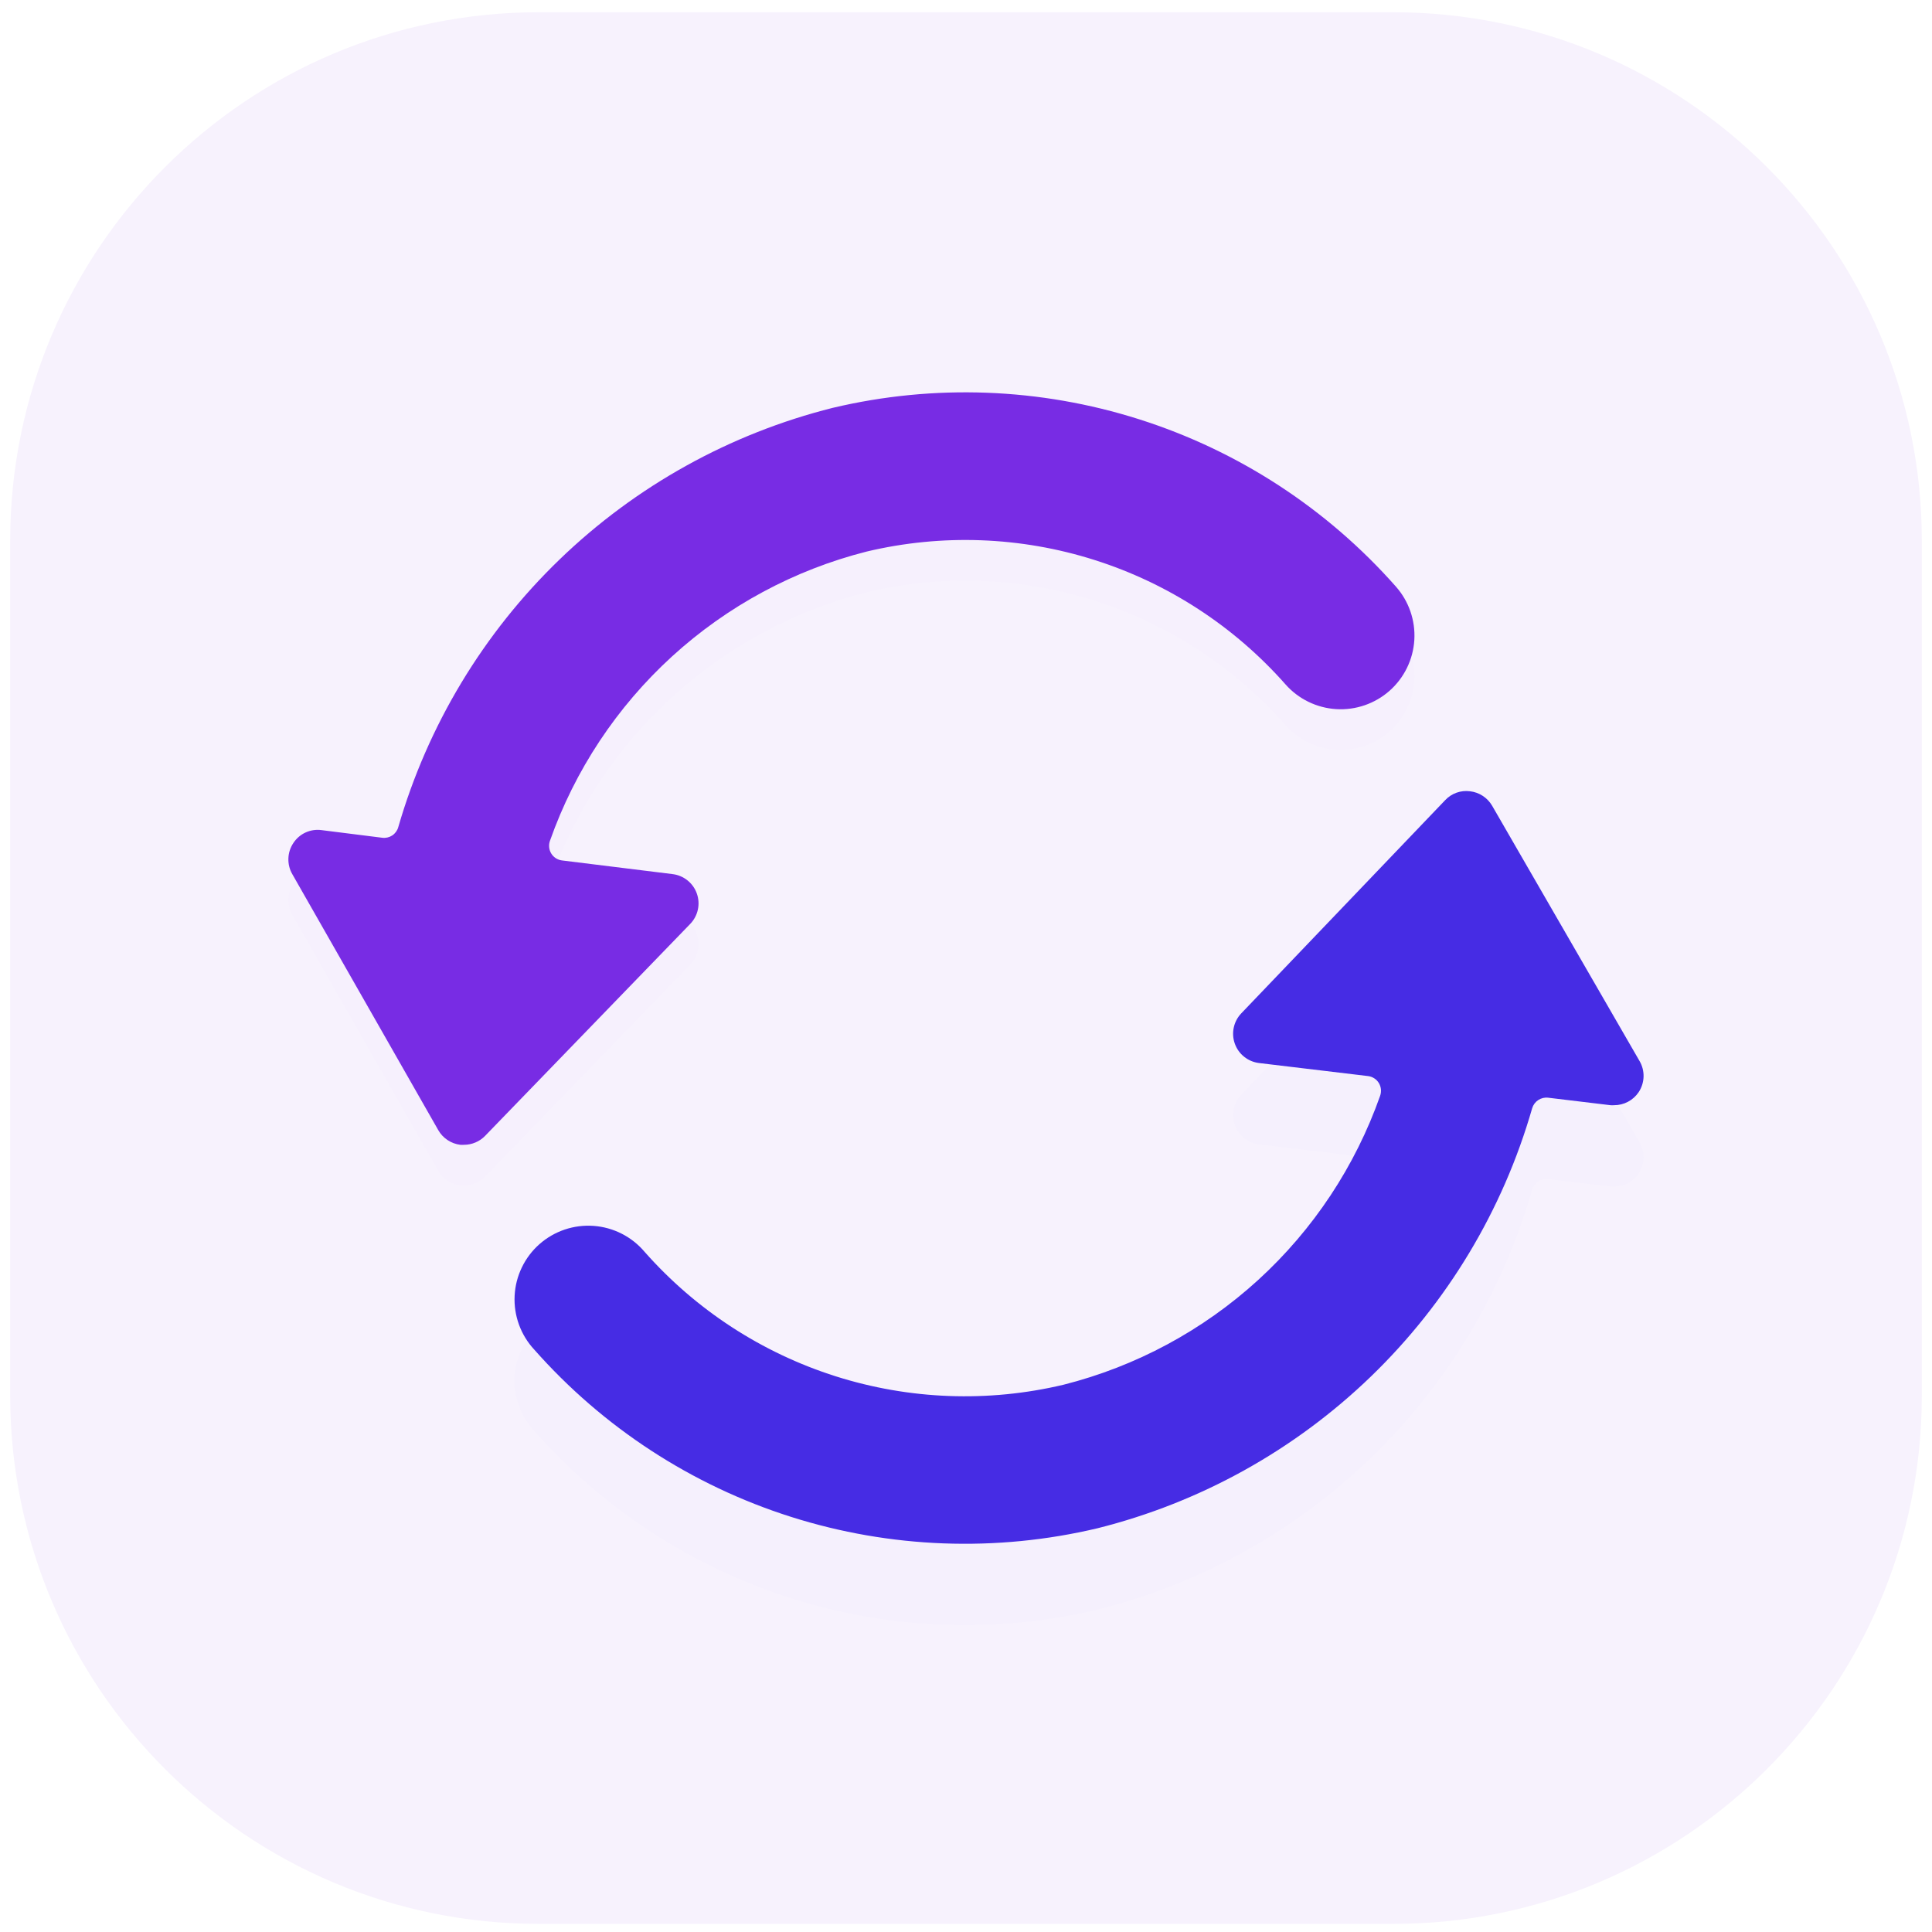
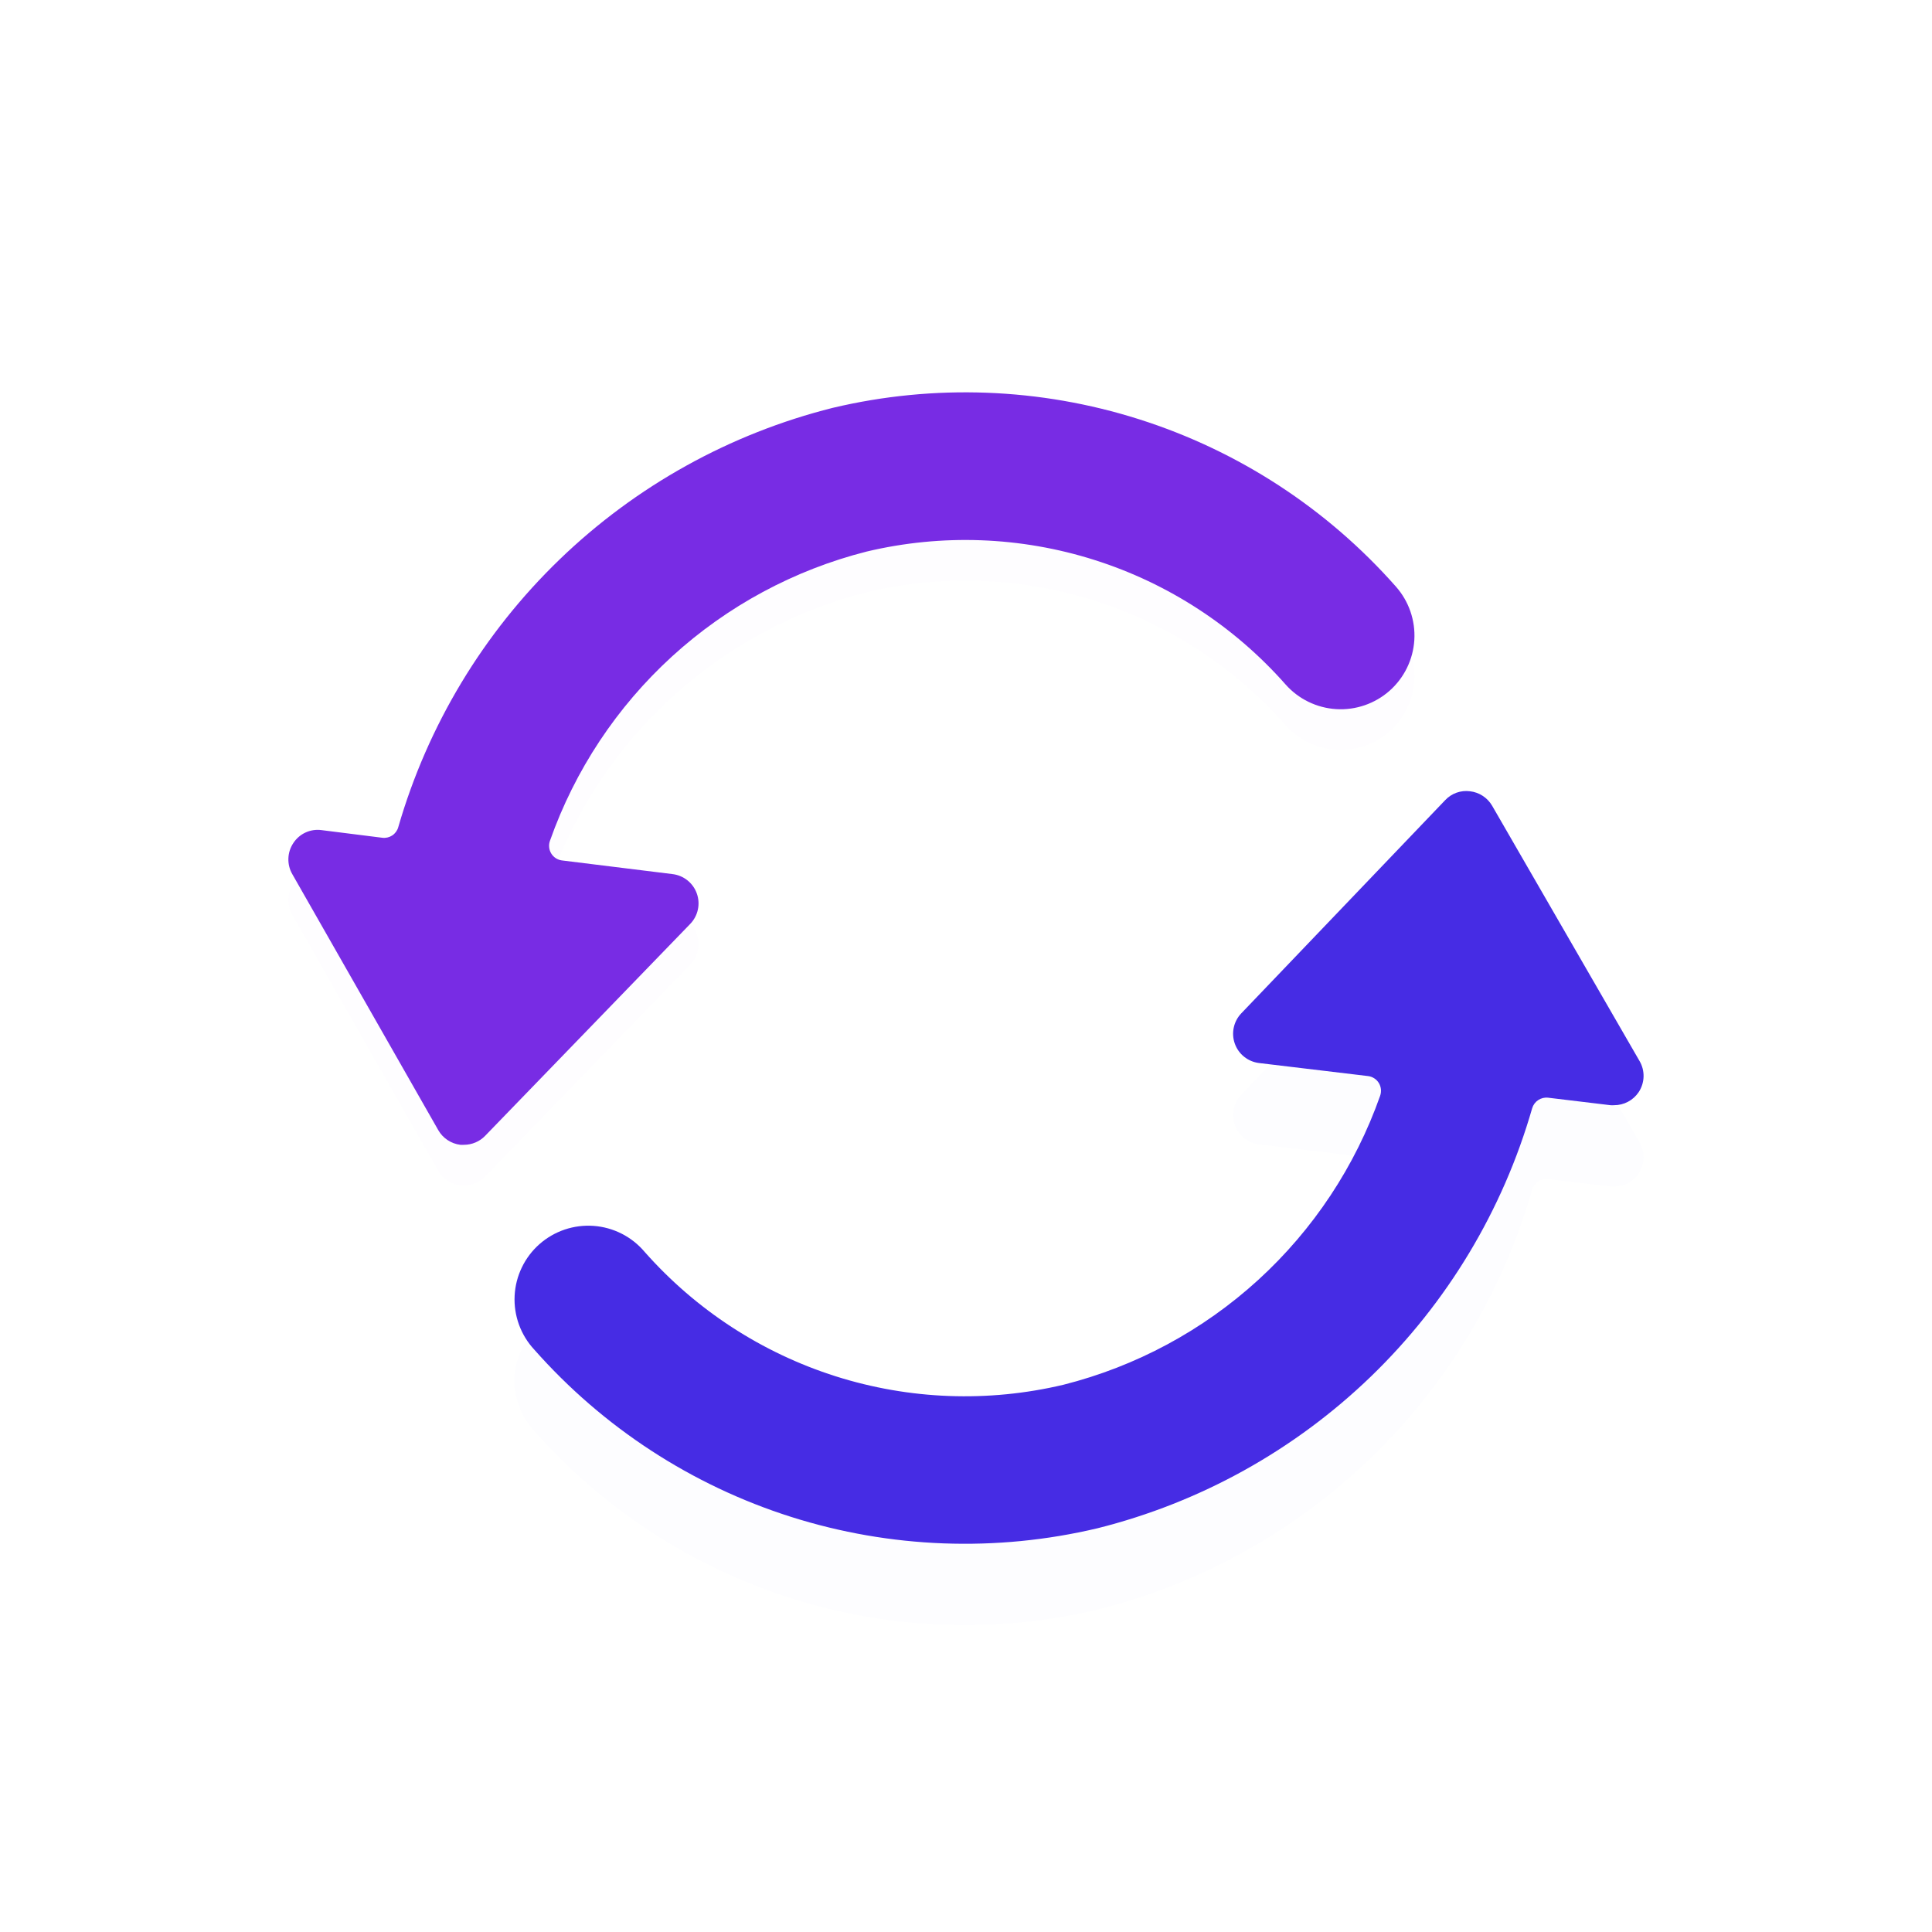
<svg xmlns="http://www.w3.org/2000/svg" width="95" height="95" viewBox="0 0 95 95" fill="none">
-   <path d="M68.5 0.602H26.5C12.141 0.602 0.5 12.242 0.5 26.602V68.602C0.5 82.961 12.141 94.602 26.5 94.602H68.5C82.859 94.602 94.5 82.961 94.5 68.602V26.602C94.5 12.242 82.859 0.602 68.5 0.602Z" fill="#F7F2FD" />
  <g filter="url(#filter0_d)">
    <path d="M42.616 27.121C46.319 26.241 50.191 26.384 53.818 27.535C57.446 28.685 60.692 30.8 63.211 33.653C63.848 34.373 64.745 34.81 65.705 34.869C66.665 34.927 67.609 34.602 68.329 33.965C69.049 33.327 69.486 32.43 69.545 31.47C69.603 30.51 69.278 29.567 68.641 28.846C65.254 25.009 60.889 22.164 56.011 20.616C51.133 19.067 45.925 18.873 40.946 20.055C35.892 21.323 31.26 23.896 27.511 27.515C23.762 31.133 21.029 35.672 19.582 40.678C19.535 40.844 19.429 40.987 19.285 41.082C19.141 41.176 18.968 41.216 18.797 41.194L15.8 40.817C15.534 40.783 15.264 40.825 15.021 40.937C14.778 41.049 14.572 41.228 14.425 41.453C14.275 41.677 14.19 41.938 14.181 42.208C14.171 42.477 14.236 42.744 14.37 42.978L21.552 55.573C21.664 55.769 21.82 55.935 22.008 56.06C22.196 56.185 22.41 56.265 22.634 56.292C22.694 56.296 22.754 56.296 22.814 56.292C23.008 56.292 23.2 56.253 23.379 56.177C23.558 56.102 23.72 55.991 23.855 55.851L33.941 45.429C34.128 45.235 34.258 44.992 34.315 44.728C34.373 44.465 34.355 44.19 34.264 43.935C34.174 43.681 34.014 43.457 33.803 43.288C33.592 43.12 33.339 43.013 33.07 42.981L27.623 42.308C27.516 42.293 27.414 42.254 27.324 42.195C27.234 42.135 27.158 42.056 27.103 41.964C27.047 41.871 27.013 41.767 27.003 41.66C26.992 41.552 27.006 41.444 27.043 41.342C28.267 37.872 30.328 34.759 33.045 32.278C35.762 29.797 39.05 28.025 42.616 27.121Z" fill="#782CE4" fill-opacity="0.01" />
  </g>
  <path d="M42.616 27.121C46.319 26.241 50.191 26.384 53.818 27.535C57.446 28.685 60.692 30.8 63.211 33.653C63.848 34.373 64.745 34.81 65.705 34.869C66.665 34.927 67.609 34.602 68.329 33.965C69.049 33.327 69.486 32.43 69.545 31.47C69.603 30.51 69.278 29.567 68.641 28.846C65.254 25.009 60.889 22.164 56.011 20.616C51.133 19.067 45.925 18.873 40.946 20.055C35.892 21.323 31.26 23.896 27.511 27.515C23.762 31.133 21.029 35.672 19.582 40.678C19.535 40.844 19.429 40.987 19.285 41.082C19.141 41.176 18.968 41.216 18.797 41.194L15.8 40.817C15.534 40.783 15.264 40.825 15.021 40.937C14.778 41.049 14.572 41.228 14.425 41.453C14.275 41.677 14.19 41.938 14.181 42.208C14.171 42.477 14.236 42.744 14.37 42.978L21.552 55.573C21.664 55.769 21.82 55.935 22.008 56.06C22.196 56.185 22.41 56.265 22.634 56.292C22.694 56.296 22.754 56.296 22.814 56.292C23.008 56.292 23.2 56.253 23.379 56.177C23.558 56.102 23.72 55.991 23.855 55.851L33.941 45.429C34.128 45.235 34.258 44.992 34.315 44.728C34.373 44.465 34.355 44.19 34.264 43.935C34.174 43.681 34.014 43.457 33.803 43.288C33.592 43.12 33.339 43.013 33.07 42.981L27.623 42.308C27.516 42.293 27.414 42.254 27.324 42.195C27.234 42.135 27.158 42.056 27.103 41.964C27.047 41.871 27.013 41.767 27.003 41.66C26.992 41.552 27.006 41.444 27.043 41.342C28.267 37.872 30.328 34.759 33.045 32.278C35.762 29.797 39.05 28.025 42.616 27.121Z" fill="#782CE4" />
  <g filter="url(#filter1_d)">
    <path d="M80.578 53.701C80.726 53.476 80.809 53.214 80.817 52.944C80.824 52.675 80.757 52.408 80.621 52.175L73.37 39.618C73.256 39.423 73.099 39.258 72.91 39.134C72.721 39.011 72.506 38.933 72.282 38.908C72.058 38.878 71.831 38.903 71.618 38.979C71.406 39.055 71.215 39.181 71.061 39.346L61.036 49.828C60.85 50.023 60.722 50.265 60.666 50.528C60.609 50.791 60.628 51.065 60.718 51.318C60.808 51.572 60.967 51.795 61.177 51.963C61.387 52.131 61.639 52.238 61.907 52.271L67.267 52.912C67.375 52.925 67.479 52.962 67.571 53.021C67.663 53.079 67.741 53.158 67.798 53.251C67.855 53.344 67.89 53.449 67.902 53.557C67.913 53.665 67.9 53.775 67.865 53.878C66.642 57.347 64.581 60.461 61.864 62.941C59.146 65.421 55.858 67.19 52.291 68.091C48.588 68.969 44.717 68.825 41.089 67.674C37.462 66.522 34.216 64.408 31.697 61.556C31.385 61.187 31.003 60.883 30.572 60.664C30.141 60.445 29.671 60.314 29.19 60.279C28.708 60.244 28.224 60.306 27.766 60.46C27.308 60.615 26.886 60.859 26.524 61.179C26.162 61.499 25.868 61.889 25.659 62.324C25.449 62.76 25.329 63.233 25.305 63.715C25.281 64.198 25.354 64.68 25.519 65.134C25.684 65.588 25.938 66.005 26.267 66.359C29.654 70.195 34.021 73.04 38.899 74.588C43.777 76.135 48.985 76.329 53.965 75.148C59.025 73.881 63.663 71.305 67.415 67.681C71.166 64.056 73.899 59.509 75.339 54.496C75.388 54.33 75.493 54.188 75.636 54.093C75.779 53.998 75.952 53.956 76.123 53.976L79.191 54.345C79.249 54.349 79.308 54.349 79.365 54.345C79.605 54.346 79.841 54.288 80.053 54.175C80.264 54.063 80.445 53.9 80.578 53.701Z" fill="#462CE4" fill-opacity="0.01" />
  </g>
  <path d="M80.578 53.701C80.726 53.476 80.809 53.214 80.817 52.944C80.824 52.675 80.757 52.408 80.621 52.175L73.37 39.618C73.256 39.423 73.099 39.258 72.91 39.134C72.721 39.011 72.506 38.933 72.282 38.908C72.058 38.878 71.831 38.903 71.618 38.979C71.406 39.055 71.215 39.181 71.061 39.346L61.036 49.828C60.85 50.023 60.722 50.265 60.666 50.528C60.609 50.791 60.628 51.065 60.718 51.318C60.808 51.572 60.967 51.795 61.177 51.963C61.387 52.131 61.639 52.238 61.907 52.271L67.267 52.912C67.375 52.925 67.479 52.962 67.571 53.021C67.663 53.079 67.741 53.158 67.798 53.251C67.855 53.344 67.89 53.449 67.902 53.557C67.913 53.665 67.9 53.775 67.865 53.878C66.642 57.347 64.581 60.461 61.864 62.941C59.146 65.421 55.858 67.19 52.291 68.091C48.588 68.969 44.717 68.825 41.089 67.674C37.462 66.522 34.216 64.408 31.697 61.556C31.385 61.187 31.003 60.883 30.572 60.664C30.141 60.445 29.671 60.314 29.19 60.279C28.708 60.244 28.224 60.306 27.766 60.46C27.308 60.615 26.886 60.859 26.524 61.179C26.162 61.499 25.868 61.889 25.659 62.324C25.449 62.76 25.329 63.233 25.305 63.715C25.281 64.198 25.354 64.68 25.519 65.134C25.684 65.588 25.938 66.005 26.267 66.359C29.654 70.195 34.021 73.04 38.899 74.588C43.777 76.135 48.985 76.329 53.965 75.148C59.025 73.881 63.663 71.305 67.415 67.681C71.166 64.056 73.899 59.509 75.339 54.496C75.388 54.33 75.493 54.188 75.636 54.093C75.779 53.998 75.952 53.956 76.123 53.976L79.191 54.345C79.249 54.349 79.308 54.349 79.365 54.345C79.605 54.346 79.841 54.288 80.053 54.175C80.264 54.063 80.445 53.9 80.578 53.701Z" fill="#462CE4" />
  <defs>
    <filter id="filter0_d" x="7.18" y="14.292" width="69.372" height="51.003" filterUnits="userSpaceOnUse" color-interpolation-filters="sRGB">
      <feFlood flood-opacity="0" result="BackgroundImageFix" />
      <feColorMatrix in="SourceAlpha" type="matrix" values="0 0 0 0 0 0 0 0 0 0 0 0 0 0 0 0 0 0 127 0" />
      <feOffset dy="2" />
      <feGaussianBlur stdDeviation="3.5" />
      <feColorMatrix type="matrix" values="0 0 0 0 0.471 0 0 0 0 0.173 0 0 0 0 0.894 0 0 0 0.29 0" />
      <feBlend mode="normal" in2="BackgroundImageFix" result="effect1_dropShadow" />
      <feBlend mode="normal" in="SourceGraphic" in2="effect1_dropShadow" result="shape" />
    </filter>
    <filter id="filter1_d" x="16.301" y="33.895" width="73.516" height="55.015" filterUnits="userSpaceOnUse" color-interpolation-filters="sRGB">
      <feFlood flood-opacity="0" result="BackgroundImageFix" />
      <feColorMatrix in="SourceAlpha" type="matrix" values="0 0 0 0 0 0 0 0 0 0 0 0 0 0 0 0 0 0 127 0" />
      <feOffset dy="4" />
      <feGaussianBlur stdDeviation="4.5" />
      <feColorMatrix type="matrix" values="0 0 0 0 0.275 0 0 0 0 0.173 0 0 0 0 0.894 0 0 0 0.25 0" />
      <feBlend mode="normal" in2="BackgroundImageFix" result="effect1_dropShadow" />
      <feBlend mode="normal" in="SourceGraphic" in2="effect1_dropShadow" result="shape" />
    </filter>
  </defs>
</svg>